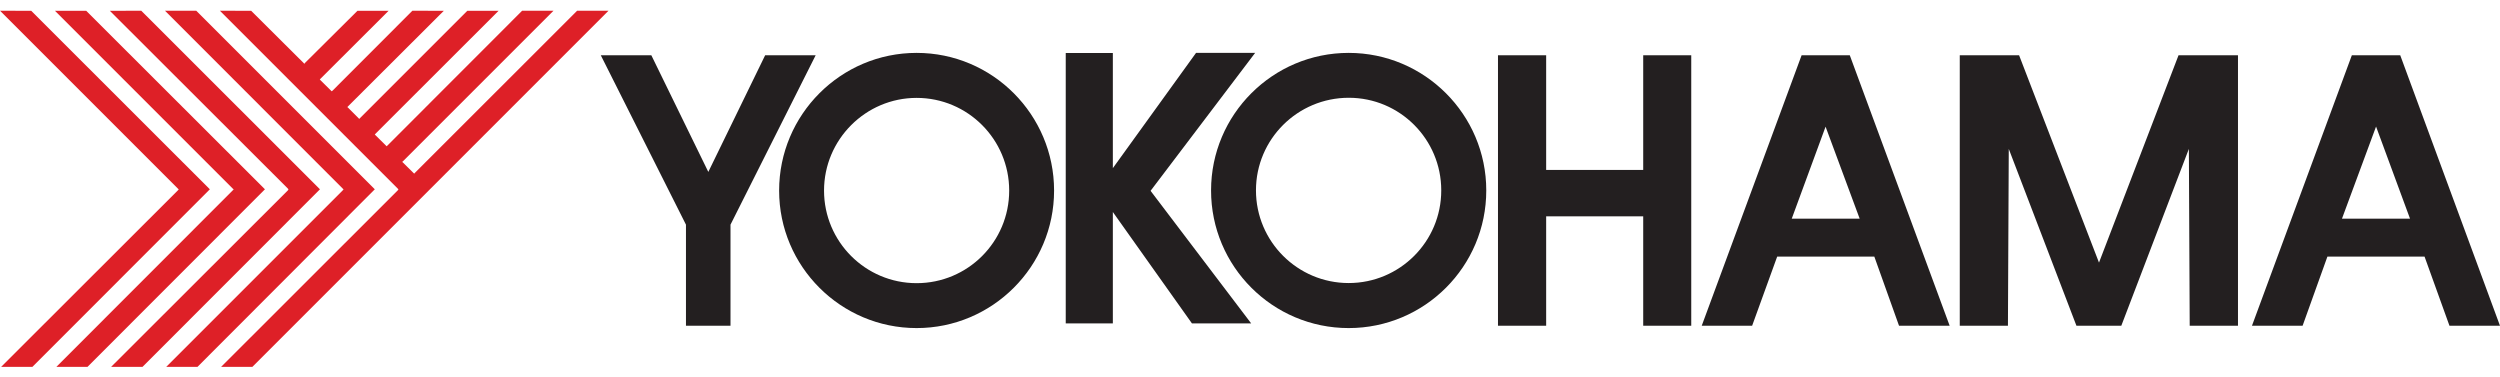
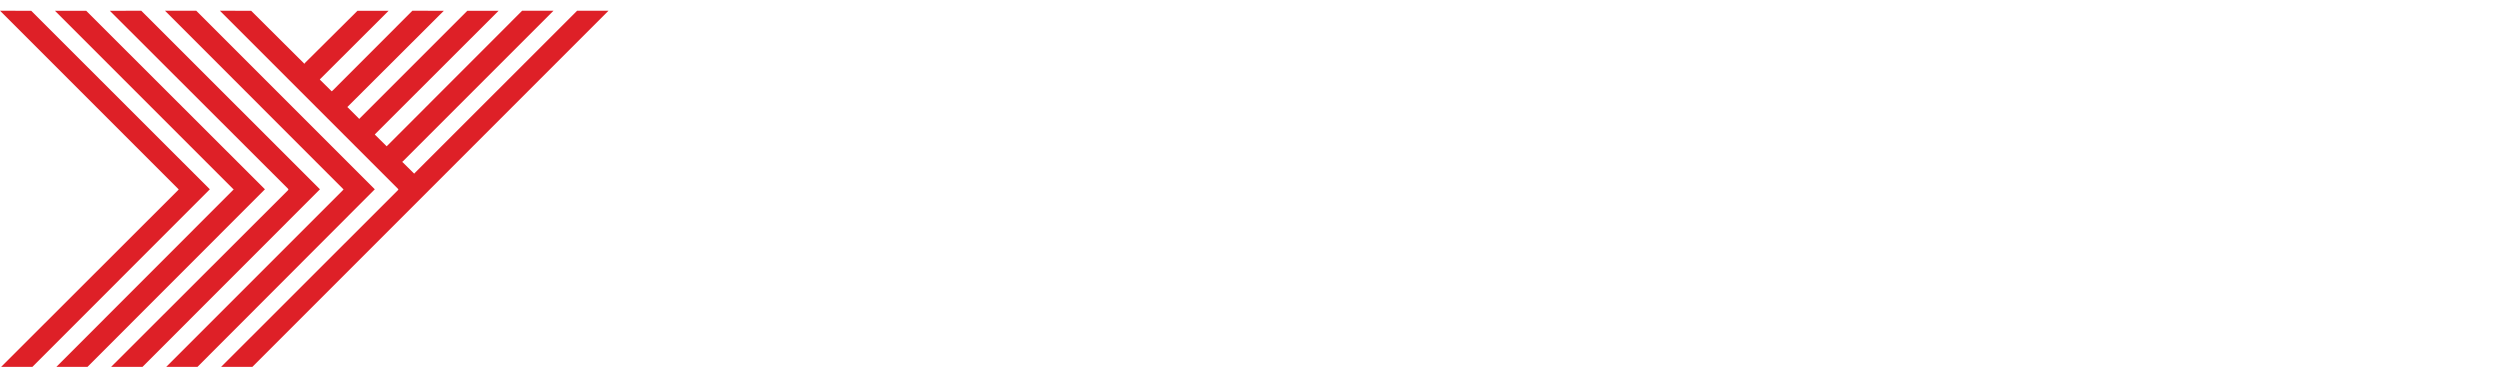
<svg xmlns="http://www.w3.org/2000/svg" width="166" height="25" viewBox="0 0 166 25" fill="none">
  <g clip-path="url(#clip0_113_797)">
    <path d="M3.05176e-05 0.711L11.819 12.53L11.867 12.569L11.819 12.632L0.078 24.358H2.153L13.934 12.569L2.075 0.719L3.05176e-05 0.711ZM9.378 0.711L7.295 0.719L19.123 12.53L19.153 12.569L19.123 12.632L7.381 24.358H9.464L21.245 12.569L9.378 0.711ZM10.954 0.711L22.765 12.53L22.812 12.569L22.765 12.632L11.04 24.358H13.115L24.887 12.569L13.029 0.711H10.954ZM14.598 0.711L26.418 12.53L26.456 12.569L26.418 12.632L14.684 24.358H16.759C16.798 24.321 28.587 12.53 28.587 12.53L40.406 0.711H38.323L27.541 11.485L27.502 11.532L27.455 11.485L26.761 10.797L26.706 10.75L26.761 10.703L36.754 0.711H34.671L25.675 9.714L25.628 9.667L24.934 8.98L24.887 8.925L33.103 0.719H31.028L23.905 7.842L23.85 7.897L23.803 7.842L23.109 7.148L23.062 7.109L23.109 7.062L29.467 0.719L27.384 0.711L22.078 6.023L22.023 6.062L21.976 6.015L21.282 5.328L21.235 5.273L21.282 5.226L25.8 0.719H23.733L20.246 4.183L20.207 4.238L20.16 4.183L16.68 0.719L14.597 0.711H14.598ZM3.651 0.719L15.462 12.53L15.517 12.569L15.462 12.632L3.745 24.358H5.812L17.592 12.569L5.726 0.719H3.651Z" fill="#DE2027" />
-     <path d="M60.863 3.512C55.828 3.512 51.734 7.612 51.734 12.655C51.734 17.69 55.828 21.784 60.863 21.784C65.898 21.784 69.991 17.69 69.991 12.655C69.991 7.62 65.909 3.512 60.863 3.512ZM79.417 3.512L73.893 11.165V3.52H70.765V21.472H73.893V14.077L79.144 21.472H83.077L76.398 12.671L83.341 3.512H79.417ZM89.552 3.512C84.508 3.512 80.415 7.61 80.415 12.64C80.41 17.689 84.508 21.784 89.552 21.784C94.595 21.784 98.693 17.689 98.688 12.64C98.688 7.61 94.59 3.512 89.552 3.512ZM39.892 3.668L45.548 14.918V21.628H48.505V14.918L54.161 3.668H50.807L47.032 11.415L43.248 3.668H39.894H39.892ZM99.466 3.668V21.628H102.665V14.364H109.109V21.628H112.299V3.668H109.109V11.282H102.665V3.668H99.466ZM119.627 3.668L112.995 21.628H116.342L118.004 17.04H124.456L126.095 21.628H129.457L122.825 3.668H119.627ZM130.128 3.668V21.628H133.327L133.382 9.886L137.875 21.628H140.855L145.341 9.886L145.396 21.628H148.602V3.668H144.655L139.373 17.437L134.067 3.668H130.128ZM156.163 3.668L149.531 21.628H152.893L154.539 17.04H160.991L162.644 21.628H165.998L159.375 3.668H156.16H156.163ZM89.558 6.492C92.956 6.492 95.699 9.251 95.699 12.639C95.704 16.04 92.946 18.794 89.552 18.794C86.16 18.794 83.396 16.04 83.396 12.639C83.396 9.238 86.164 6.492 89.56 6.492H89.558ZM60.863 6.5C64.261 6.5 67.01 9.257 67.01 12.655C67.01 16.053 64.261 18.802 60.863 18.802C57.465 18.802 54.716 16.042 54.716 12.655C54.716 9.269 57.475 6.5 60.863 6.5ZM157.77 8.403L160.025 14.519H155.507L157.77 8.403ZM121.218 8.411L123.482 14.519H118.972L121.218 8.411Z" fill="#231F20" />
  </g>
  <defs>
    <clipPath id="clip0_113_797">
      <rect width="166" height="23.647" fill="white" transform="translate(3.05176e-05 0.711)" />
    </clipPath>
  </defs>
</svg>